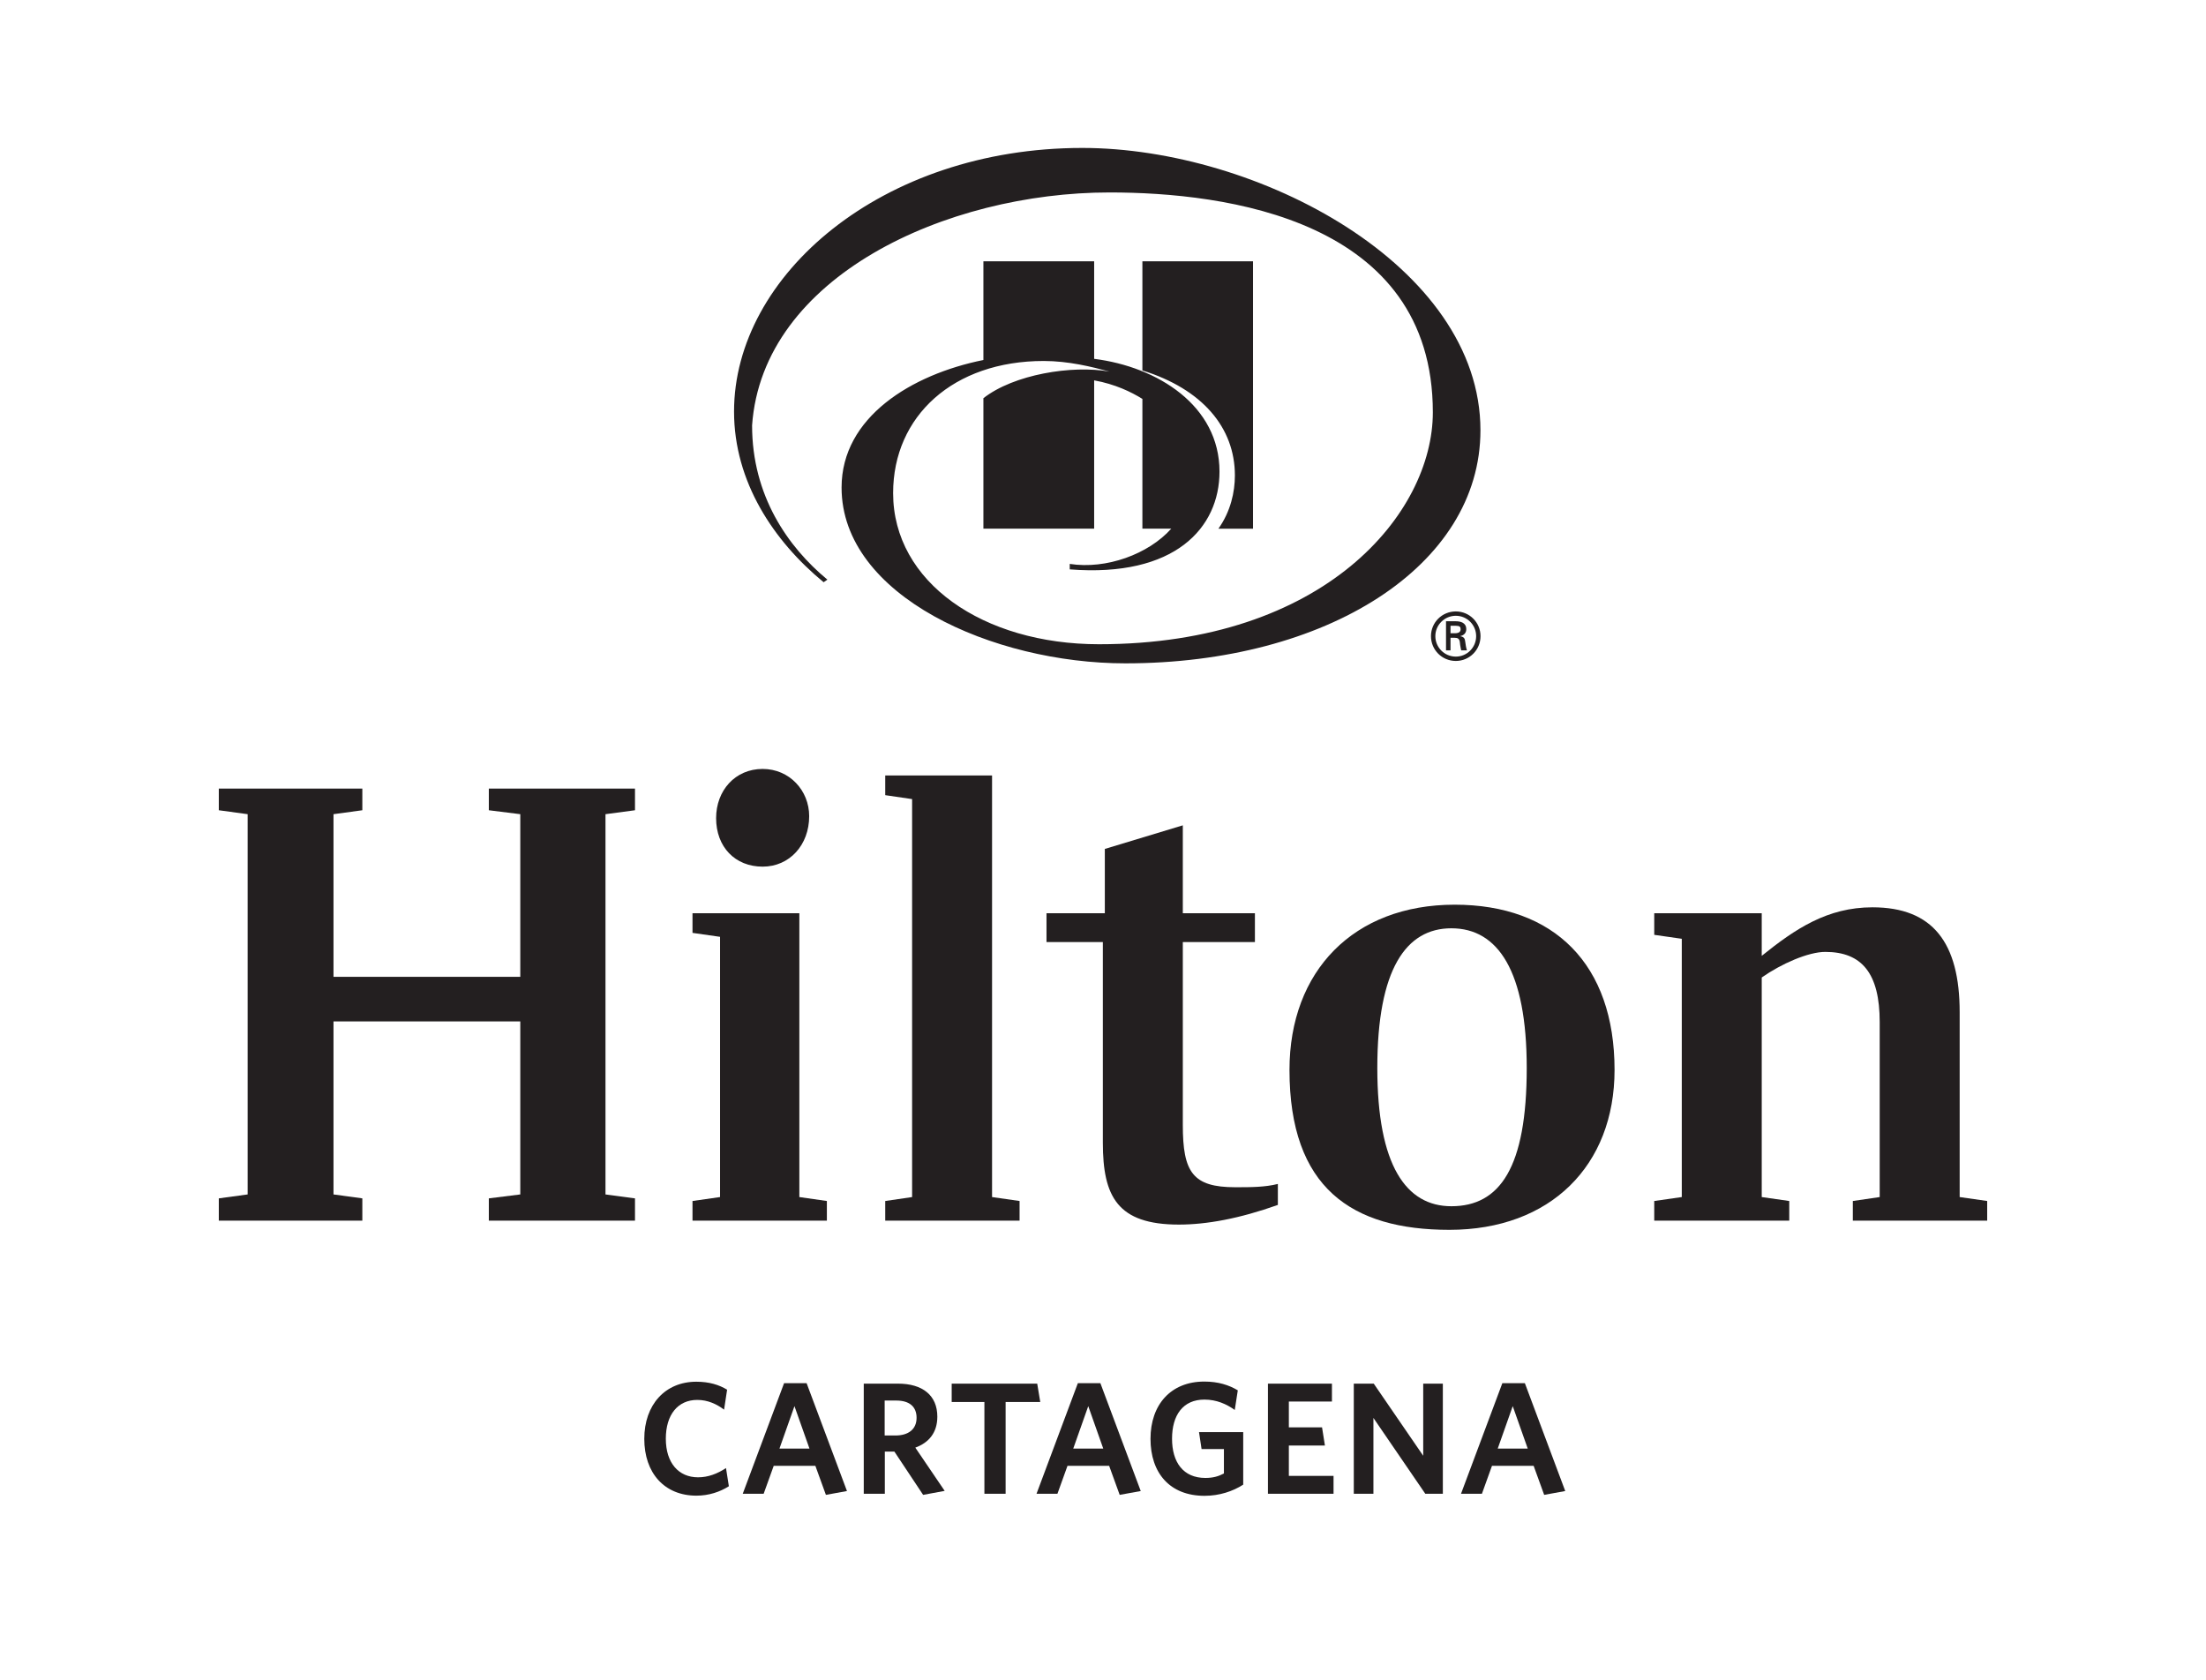
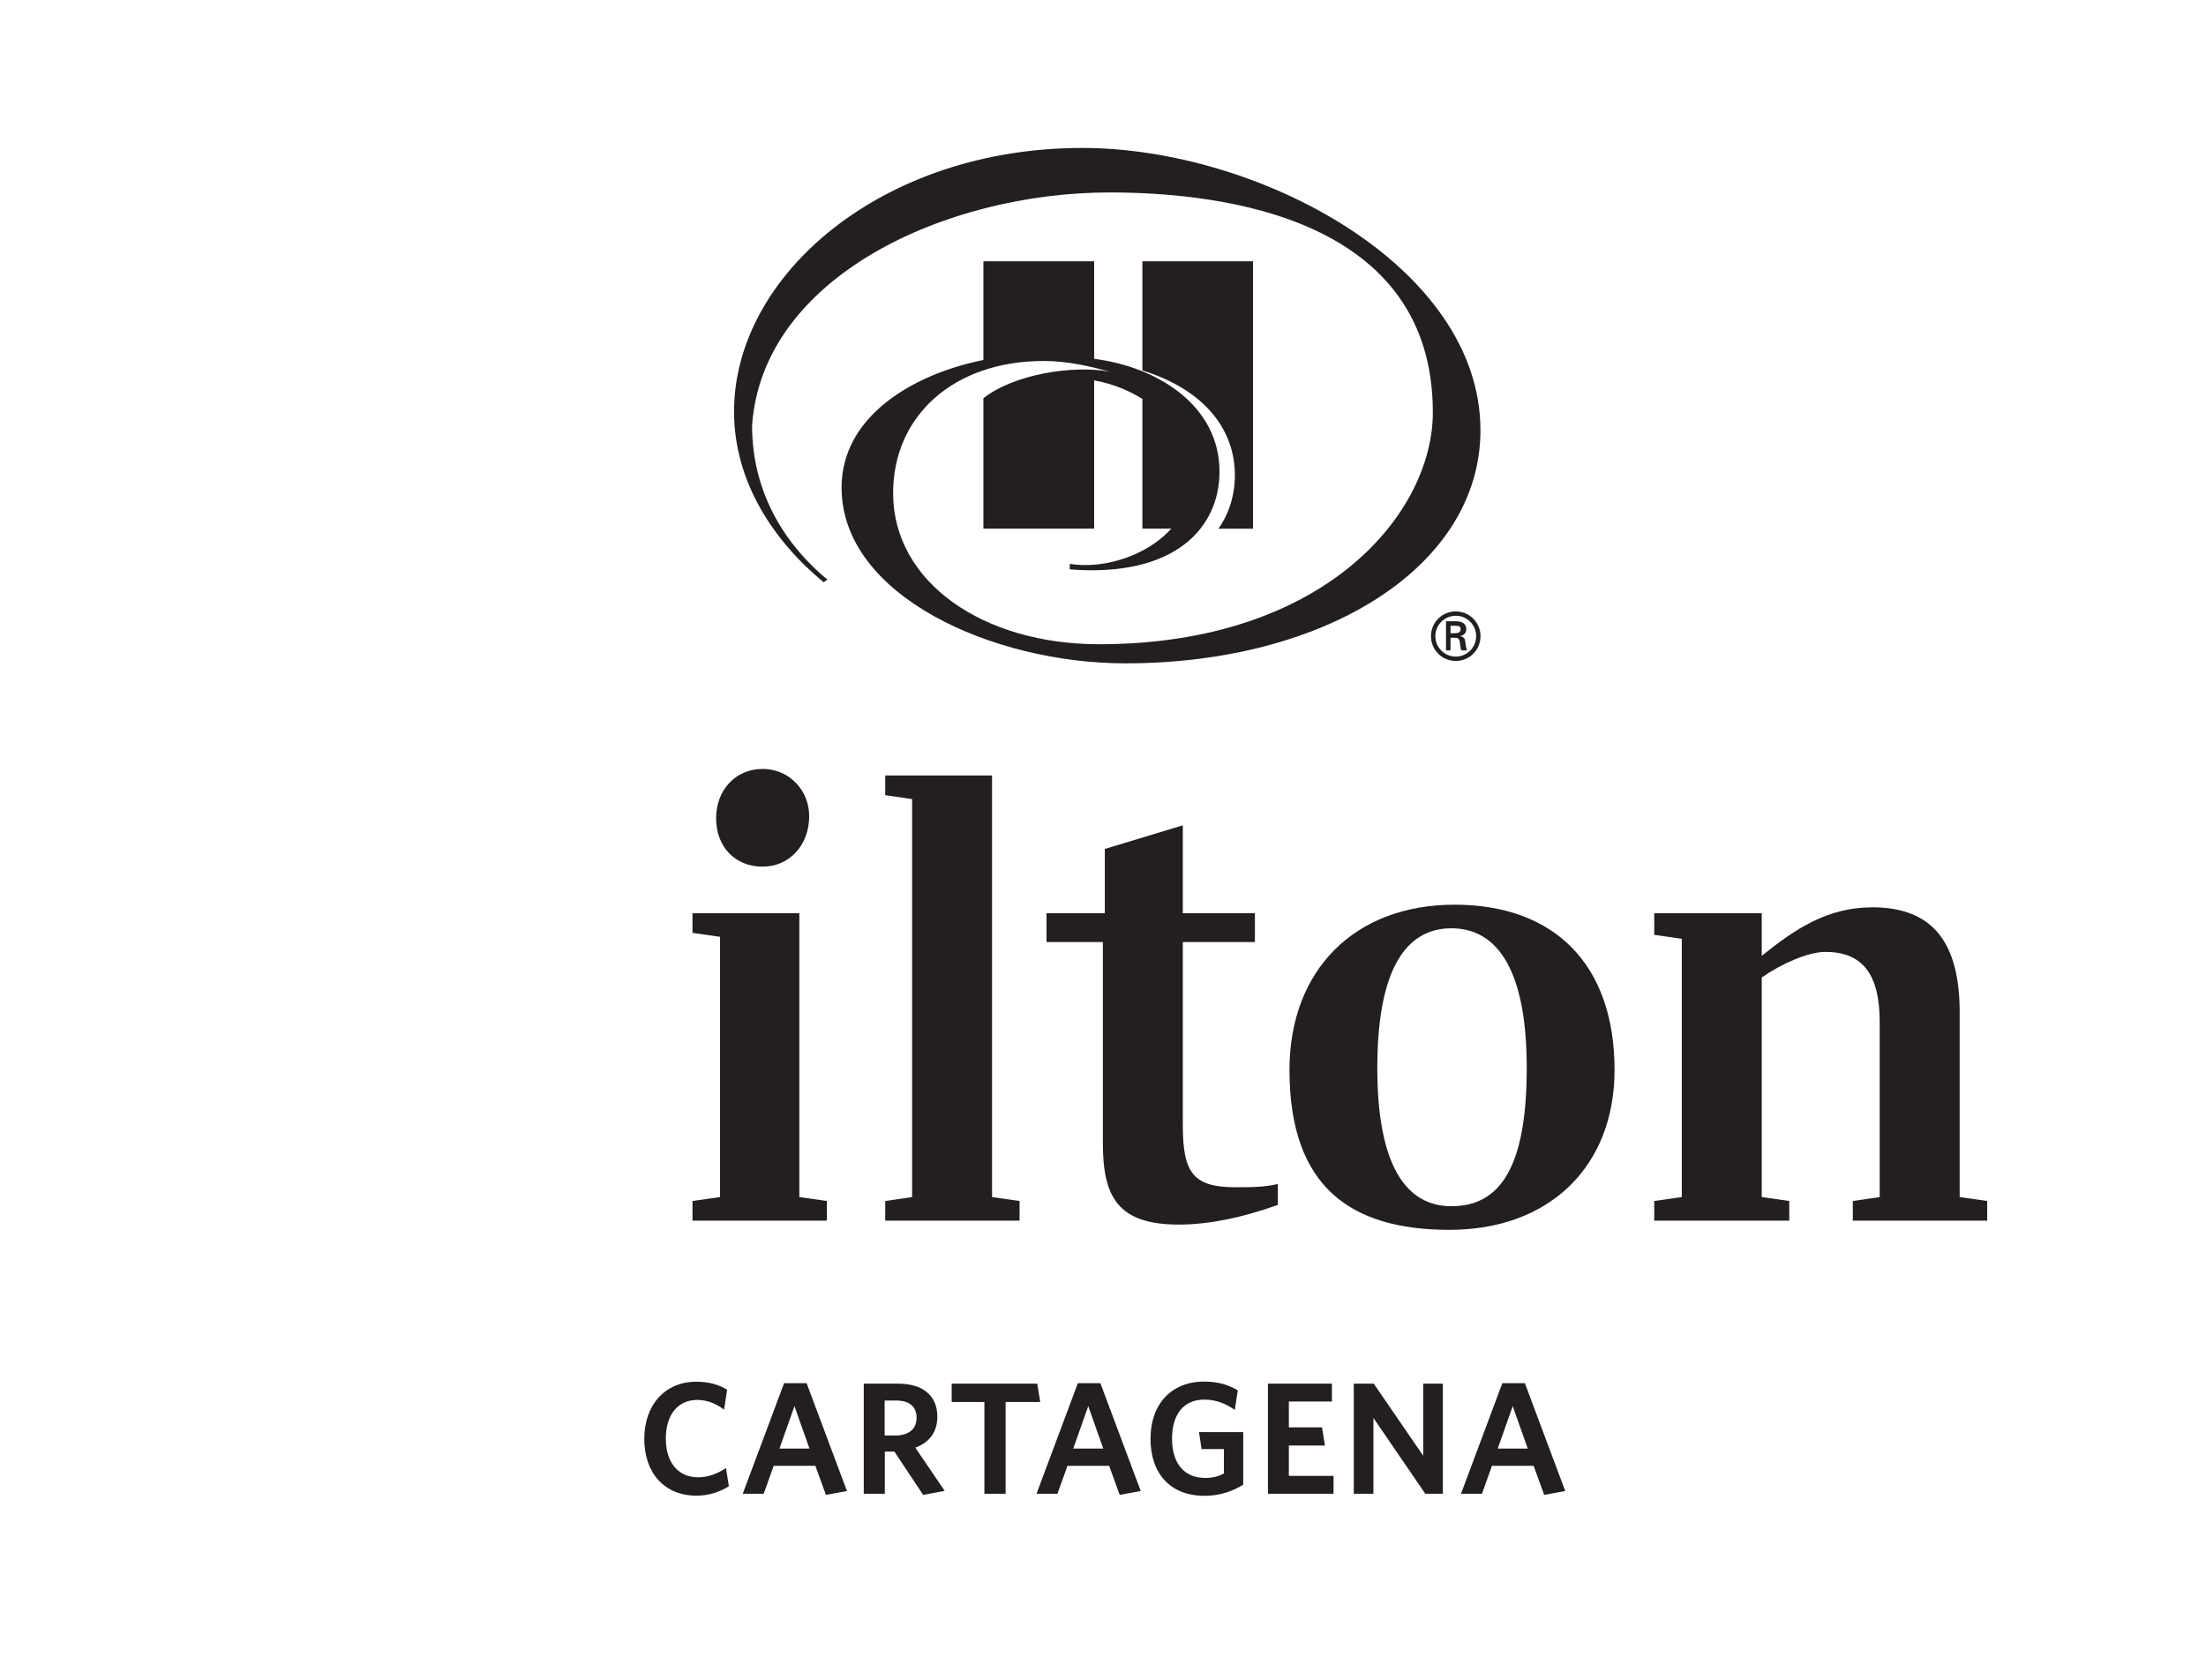
<svg xmlns="http://www.w3.org/2000/svg" id="Layer_1" data-name="Layer 1" viewBox="0 0 331.78 252.72">
  <defs>
    <style>
      .cls-1 {
        fill: #231f20;
        stroke-width: 0px;
      }
    </style>
  </defs>
  <path class="cls-1" d="M185.727,71.506c0-7.215-4.932-12.995-13.912-15.786v-16.418h16.637v40.215h-5.202c1.829-2.576,2.477-5.499,2.477-8.011M162.772,22.251c-30.158,0-52.372,19.165-52.372,39.646,0,10.582,5.965,19.494,13.471,25.672l.57-.388c-5.954-4.918-11.328-12.634-11.328-23.199,1.573-22.406,29.212-35.037,53.772-35.037,17.389,0,48.613,4.018,48.613,33.074,0,15.161-16.205,34.879-50.219,34.879-17.421,0-30.954-9.328-30.954-22.731,0-11.609,9.087-19.873,22.643-19.873,3.736,0,7.237.873,9.905,1.598-5.653-1.018-14.428.434-18.97,4.001v19.623h16.657v-22.308c3.143.567,5.577,1.743,7.255,2.79v19.518h4.34c-3.412,3.826-9.765,6.155-15.268,5.299v.821c15.828,1.245,22.525-6.26,22.525-14.703,0-9.933-9.324-15.767-18.852-16.961v-14.67h-16.657v14.845c-10.779,2.17-21.331,8.575-21.331,19.181,0,16.328,22.826,26.444,42.682,26.444,30.179,0,53.403-14.589,53.403-35.057,0-24.779-33.528-42.464-59.885-42.464" />
  <path class="cls-1" d="M215.217,95.679c0-2.051,1.659-3.717,3.737-3.717,2.056,0,3.715,1.666,3.715,3.717,0,2.07-1.659,3.733-3.715,3.733-2.078,0-3.737-1.663-3.737-3.733M222.012,95.679c0-1.685-1.367-3.062-3.058-3.062-1.701,0-3.08,1.377-3.08,3.062,0,1.703,1.379,3.079,3.08,3.079,1.691,0,3.058-1.376,3.058-3.079M218.157,95.924v1.893h-.678v-4.378h1.412c.805,0,1.635.218,1.635,1.209,0,.505-.313.902-.895,1.02v.02c.606.119.68.386.743.859.066.418.108.876.259,1.27h-.872c-.044-.247-.118-.525-.151-.781-.042-.377-.042-.725-.248-.933-.161-.179-.387-.157-.624-.179h-.581ZM218.878,95.243c.646-.023.797-.287.797-.626,0-.327-.151-.495-.7-.495h-.818v1.121h.721Z" />
-   <polygon class="cls-1" points="91.065 122.459 91.065 179.651 95.502 180.243 95.502 183.594 73.52 183.594 73.52 180.243 78.251 179.651 78.251 153.629 50.158 153.629 50.158 179.651 54.495 180.243 54.495 183.594 32.909 183.594 32.909 180.243 37.246 179.651 37.246 122.459 32.909 121.867 32.909 118.612 54.495 118.612 54.495 121.867 50.158 122.459 50.158 146.921 78.251 146.921 78.251 122.459 73.52 121.867 73.52 118.612 95.502 118.612 95.502 121.867 91.065 122.459 91.065 122.459" />
  <path class="cls-1" d="M120.221,180.046l4.14.592v2.956h-20.209v-2.956l4.142-.592v-39.141l-4.142-.593v-2.959h16.069v42.693h0ZM121.7,122.755c0,4.339-2.958,7.594-7.001,7.594-4.139,0-6.997-2.958-6.997-7.297,0-4.144,2.858-7.399,6.997-7.399,4.043,0,7.001,3.255,7.001,7.102h0Z" />
  <polygon class="cls-1" points="133.138 180.638 137.179 180.046 137.179 120.189 133.138 119.598 133.138 116.639 149.204 116.639 149.204 180.046 153.344 180.638 153.344 183.594 133.138 183.594 133.138 180.638 133.138 180.638" />
  <path class="cls-1" d="M177.894,137.353h10.843v4.341h-10.843v27.509c0,7.097,1.478,9.365,7.887,9.365,2.365,0,4.435,0,6.408-.494v3.155c-5.817,2.07-10.747,2.957-14.886,2.957-9.265,0-11.435-4.24-11.435-12.322v-30.17h-8.476v-4.341h8.772v-9.667l11.73-3.55v13.217h0Z" />
  <path class="cls-1" d="M242.827,160.922c0,14.392-9.657,24.053-24.838,24.053-14.687,0-24.052-6.309-24.052-24.053,0-14.888,9.661-24.851,24.84-24.851,14.984,0,24.05,8.976,24.05,24.851h0ZM229.619,160.627c0-14.593-4.334-21.006-11.335-21.006-6.8,0-11.138,6.117-11.138,21.006,0,14.687,4.338,20.799,11.138,20.799,7.296,0,11.335-5.816,11.335-20.799h0Z" />
  <path class="cls-1" d="M298.871,180.638v2.956h-20.208v-2.956l4.042-.592v-26.319c0-7.299-2.661-10.554-8.181-10.554-2.561,0-6.605,1.775-9.561,3.847v33.026l4.139.592v2.956h-20.306v-2.956l4.142-.592v-38.846l-4.142-.593v-3.254h16.167v6.412c5.027-4.044,9.856-7.299,16.657-7.299,9.068,0,13.112,5.326,13.112,15.782v27.798l4.139.592h0Z" />
  <g>
    <path class="cls-1" d="M104.749,224.958c-4.824,0-7.849-3.408-7.849-8.545s3.145-8.593,7.825-8.593c1.92,0,3.408.456,4.632,1.2l-.456,3c-1.08-.815-2.424-1.464-4.032-1.464-2.928,0-4.729,2.232-4.729,5.833,0,3.647,1.92,5.808,4.849,5.808,1.536,0,2.928-.552,4.2-1.392l.432,2.736c-1.32.84-3,1.416-4.873,1.416Z" />
    <path class="cls-1" d="M124.215,224.838l-1.585-4.368h-6.264l-1.512,4.2h-3.145l6.217-16.634h3.385l6.072,16.226-3.168.576ZM119.486,211.493l-2.256,6.384h4.513l-2.256-6.384Z" />
  </g>
  <g>
    <path class="cls-1" d="M142.078,224.238l-3.24.6-4.321-6.505h-1.44v6.337h-3.168v-16.562h5.137c3.696,0,5.928,1.752,5.928,4.969,0,2.4-1.271,3.912-3.312,4.656l4.417,6.505ZM134.805,210.652h-1.752v5.257h1.607c1.969,0,3.193-.937,3.193-2.664,0-1.656-1.057-2.593-3.049-2.593Z" />
-     <path class="cls-1" d="M151.244,210.869v13.801h-3.191v-13.801h-4.92v-2.761h12.864l.456,2.761h-5.209Z" />
+     <path class="cls-1" d="M151.244,210.869v13.801h-3.191v-13.801h-4.92v-2.761h12.864l.456,2.761Z" />
  </g>
  <path class="cls-1" d="M168.399,224.838l-1.584-4.368h-6.265l-1.512,4.2h-3.145l6.217-16.634h3.385l6.072,16.226-3.169.576ZM163.672,211.493l-2.257,6.384h4.513l-2.256-6.384Z" />
  <g>
    <path class="cls-1" d="M181.171,224.982c-5.257,0-8.137-3.457-8.137-8.569,0-5.137,3.048-8.616,8.088-8.616,2.112,0,3.721.527,5.041,1.319l-.456,2.952c-1.248-.888-2.736-1.56-4.561-1.56-3.24,0-4.872,2.353-4.872,5.881,0,3.552,1.68,5.904,5.016,5.904,1.152,0,1.969-.24,2.785-.672v-3.673h-3.36l-.385-2.544h6.648v7.896c-1.56,1.008-3.6,1.681-5.808,1.681Z" />
    <path class="cls-1" d="M190.697,224.67v-16.562h9.625v2.688h-6.48v3.889h4.992l.433,2.735h-5.425v4.561h6.721v2.688h-9.865Z" />
    <path class="cls-1" d="M214.362,224.67l-7.801-11.401v11.401h-2.952v-16.562h3l7.441,10.849v-10.849h2.952v16.562h-2.641Z" />
    <path class="cls-1" d="M232.242,224.838l-1.584-4.368h-6.265l-1.512,4.2h-3.145l6.217-16.634h3.384l6.073,16.226-3.169.576ZM227.513,211.493l-2.256,6.384h4.513l-2.257-6.384Z" />
  </g>
</svg>